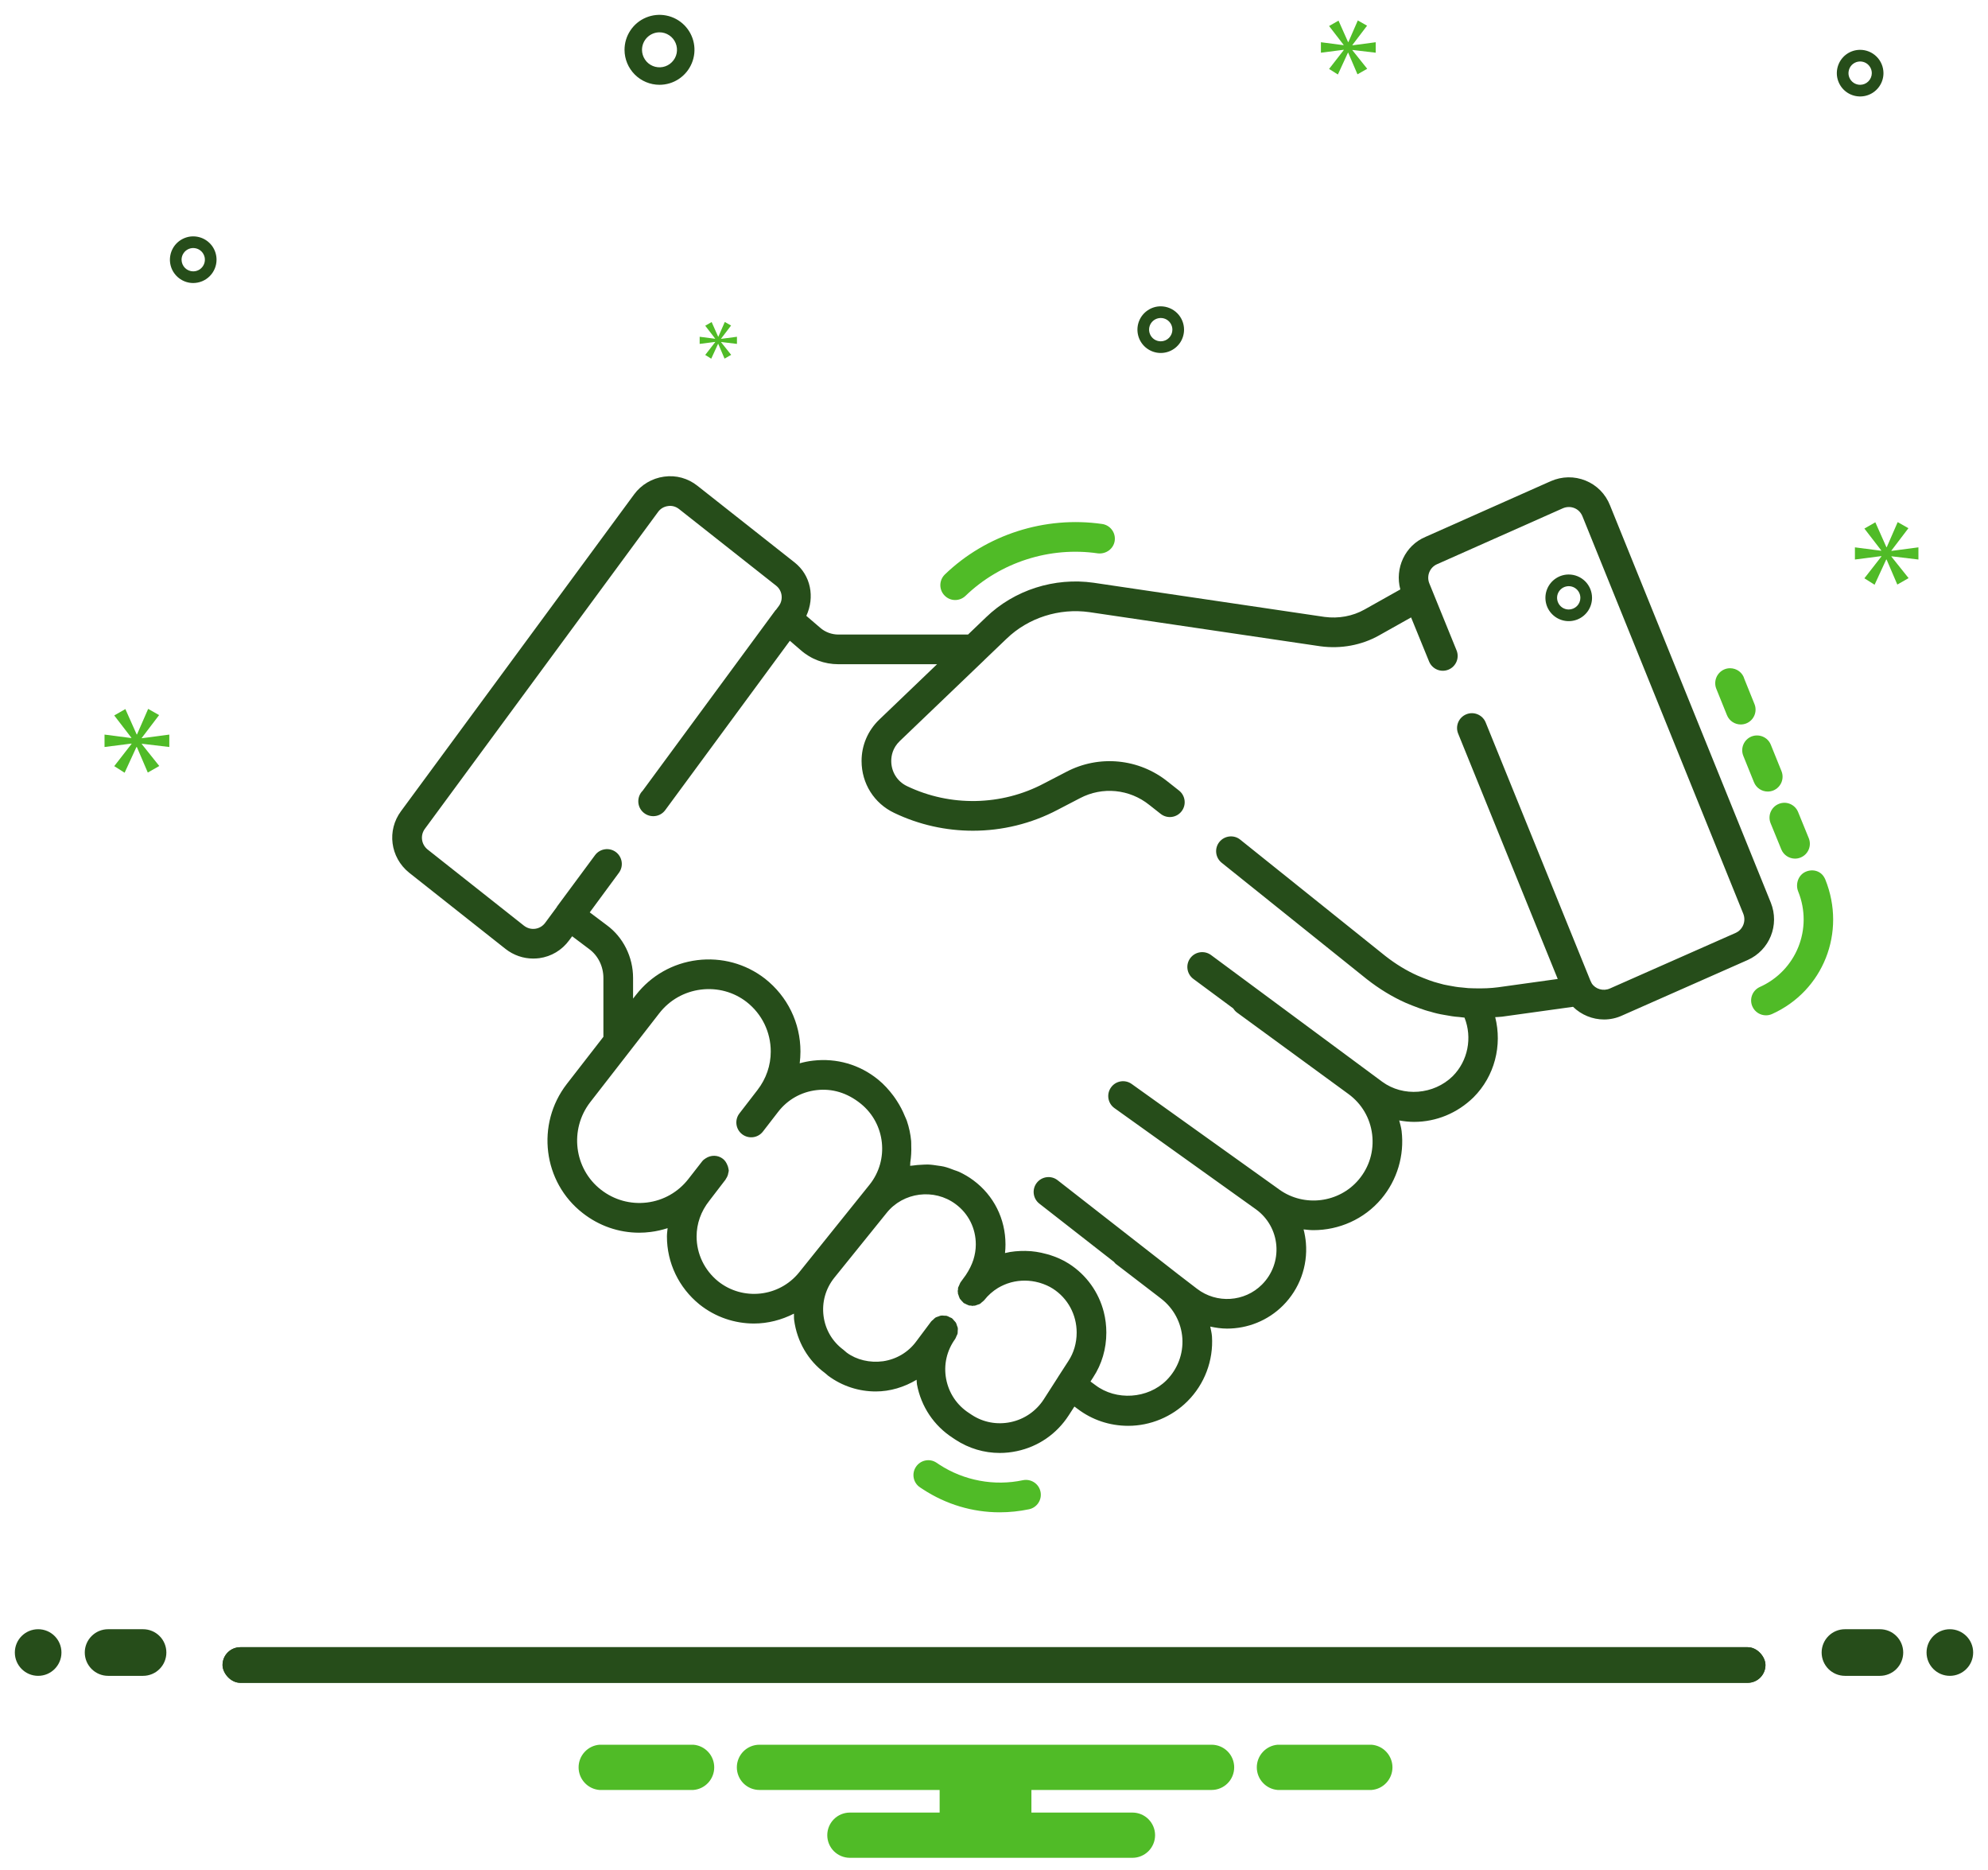
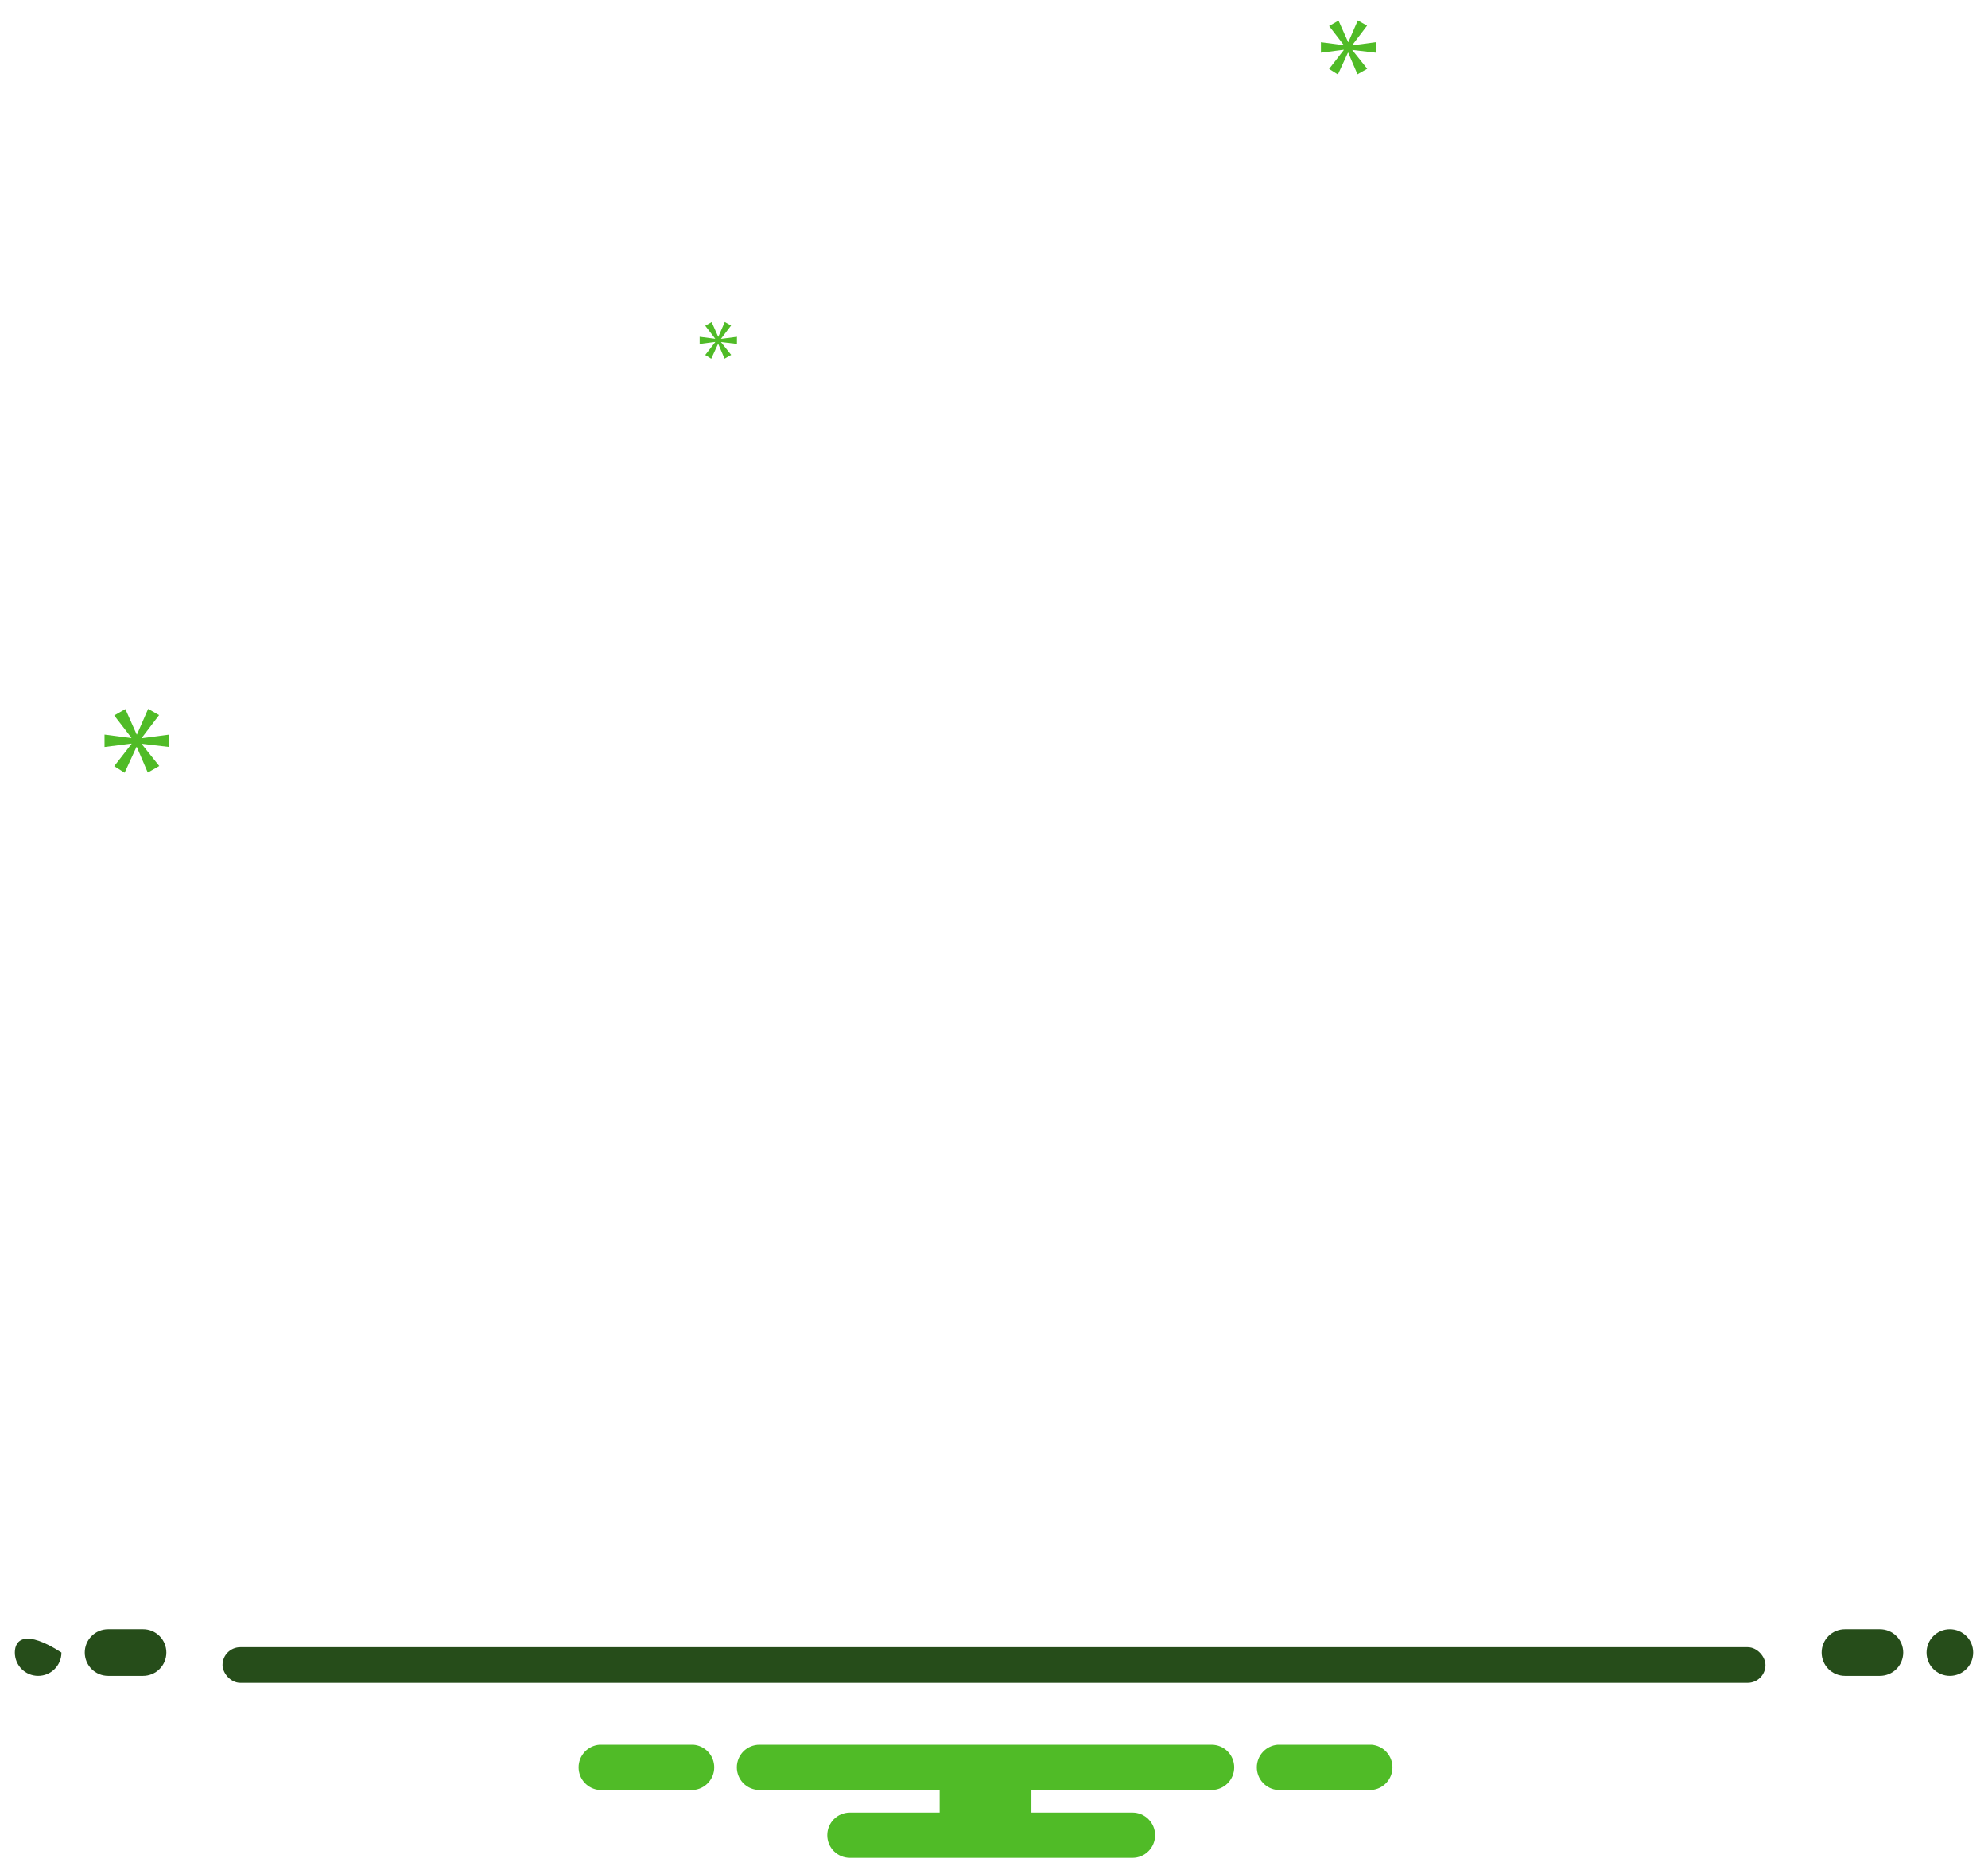
<svg xmlns="http://www.w3.org/2000/svg" width="67" height="63" viewBox="0 0 67 63" fill="none">
-   <path d="M31.108 50.181C31.881 50.687 32.774 50.955 33.691 50.955C34.023 50.955 34.357 50.92 34.682 50.852C34.952 50.794 35.125 50.529 35.067 50.259C35.01 49.988 34.744 49.819 34.475 49.873C33.514 50.078 32.487 49.889 31.657 49.347L31.561 49.283C31.33 49.129 31.021 49.194 30.868 49.425C30.716 49.655 30.779 49.966 31.01 50.117L31.108 50.181ZM37.146 17.655C35.219 17.377 33.238 18.012 31.844 19.356C31.646 19.549 31.64 19.865 31.832 20.063C31.93 20.166 32.061 20.217 32.191 20.217C32.316 20.217 32.441 20.17 32.539 20.077C33.712 18.945 35.379 18.408 37.002 18.645C37.272 18.675 37.528 18.495 37.568 18.223C37.608 17.949 37.419 17.695 37.146 17.655ZM59.947 27.087C59.692 27.191 59.569 27.483 59.674 27.739L60.034 28.619C60.113 28.812 60.3 28.93 60.497 28.93C60.56 28.93 60.624 28.918 60.686 28.892C60.941 28.788 61.064 28.496 60.959 28.24L60.6 27.36C60.495 27.104 60.203 26.98 59.947 27.087ZM61.494 29.586C61.374 29.346 61.097 29.265 60.851 29.374C60.606 29.484 60.502 29.788 60.603 30.037C61.108 31.288 60.542 32.701 59.312 33.254C59.06 33.367 58.947 33.663 59.061 33.915C59.144 34.1 59.326 34.21 59.517 34.21C59.586 34.21 59.655 34.196 59.722 34.166C61.443 33.392 62.238 31.414 61.514 29.626L61.494 29.586ZM59.13 23.723L58.79 22.88C58.733 22.668 58.538 22.515 58.307 22.515C58.03 22.515 57.807 22.743 57.807 23.019C57.807 23.084 57.819 23.147 57.843 23.207L58.203 24.098C58.282 24.292 58.469 24.41 58.667 24.41C58.729 24.41 58.792 24.398 58.854 24.374C59.11 24.27 59.233 23.978 59.13 23.723ZM59.113 26.357C59.192 26.552 59.379 26.67 59.577 26.67C59.639 26.67 59.703 26.658 59.764 26.634C60.02 26.53 60.144 26.238 60.04 25.982L59.68 25.092C59.576 24.836 59.285 24.715 59.029 24.815C58.773 24.919 58.65 25.211 58.753 25.467L59.113 26.357Z" fill="#50BB27" />
-   <path d="M47.237 38.106C47.223 37.985 47.186 37.869 47.157 37.752C47.321 37.781 47.487 37.8 47.656 37.8C48.403 37.8 49.113 37.508 49.66 36.974C50.377 36.257 50.632 35.223 50.392 34.271C50.468 34.264 50.552 34.266 50.625 34.255L53.015 33.923C53.297 34.197 53.673 34.35 54.059 34.35C54.264 34.35 54.472 34.307 54.668 34.217L58.901 32.346C59.639 32.015 59.982 31.166 59.68 30.413L54.261 17.027C54.11 16.644 53.818 16.348 53.441 16.194C53.06 16.039 52.643 16.046 52.263 16.213L48.043 18.089C47.352 18.379 47.001 19.148 47.194 19.86L45.989 20.536C45.59 20.762 45.109 20.849 44.64 20.786L36.858 19.635C35.538 19.447 34.182 19.879 33.23 20.8L32.625 21.38H28.256C28.031 21.38 27.809 21.298 27.642 21.151L27.175 20.75C27.465 20.126 27.331 19.383 26.776 18.948L23.507 16.369C23.188 16.115 22.786 16.002 22.38 16.06C21.978 16.114 21.611 16.331 21.373 16.655L13.515 27.331C13.033 27.98 13.15 28.888 13.787 29.403L17.04 31.975C17.311 32.186 17.635 32.297 17.97 32.297C18.039 32.297 18.108 32.292 18.178 32.284C18.58 32.228 18.936 32.016 19.181 31.684L19.283 31.546L19.852 31.974C20.155 32.195 20.336 32.56 20.336 32.951V34.934L19.101 36.525C18.056 37.878 18.297 39.83 19.639 40.873C20.19 41.305 20.855 41.534 21.542 41.534C21.67 41.534 21.798 41.526 21.927 41.509C22.124 41.485 22.315 41.44 22.5 41.381C22.491 41.474 22.477 41.566 22.477 41.661C22.477 42.549 22.875 43.383 23.574 43.951C24.116 44.383 24.766 44.594 25.412 44.594C25.878 44.594 26.338 44.475 26.758 44.261C26.761 44.332 26.755 44.403 26.764 44.474C26.86 45.203 27.238 45.845 27.796 46.256L27.909 46.352C28.392 46.711 28.956 46.883 29.515 46.883C29.999 46.883 30.471 46.739 30.891 46.489C30.898 46.541 30.894 46.593 30.904 46.646C31.044 47.394 31.475 48.035 32.107 48.445L32.203 48.509C32.653 48.803 33.168 48.955 33.694 48.955C33.885 48.955 34.078 48.935 34.269 48.894C34.993 48.742 35.613 48.314 36.017 47.69L36.21 47.391L36.313 47.467C36.805 47.842 37.397 48.041 38.026 48.041C38.767 48.041 39.495 47.739 40.02 47.213C40.598 46.636 40.898 45.838 40.846 45.027C40.838 44.914 40.809 44.807 40.788 44.697C40.975 44.737 41.164 44.765 41.354 44.765C42.041 44.765 42.725 44.502 43.24 43.987C43.795 43.431 44.077 42.663 44.012 41.879C43.999 41.724 43.972 41.571 43.934 41.423C44.044 41.435 44.155 41.448 44.266 41.448C45.121 41.448 45.97 41.086 46.555 40.392C47.088 39.76 47.336 38.927 47.237 38.106ZM24.202 43.172C23.741 42.797 23.477 42.247 23.477 41.661C23.477 41.233 23.622 40.815 23.904 40.46L24.407 39.804C24.407 39.804 24.408 39.802 24.409 39.801L24.451 39.748C24.456 39.741 24.457 39.732 24.462 39.725C24.492 39.682 24.516 39.637 24.532 39.586C24.537 39.569 24.538 39.553 24.542 39.535C24.548 39.503 24.561 39.474 24.561 39.44C24.561 39.422 24.554 39.406 24.552 39.389C24.551 39.379 24.549 39.37 24.547 39.361C24.539 39.322 24.529 39.286 24.512 39.252C24.48 39.174 24.435 39.101 24.364 39.045C24.189 38.909 23.956 38.913 23.782 39.029C23.737 39.055 23.696 39.089 23.662 39.132L23.202 39.722C22.857 40.166 22.36 40.449 21.804 40.517C21.247 40.584 20.698 40.432 20.253 40.085C19.345 39.378 19.183 38.055 19.892 37.136L22.221 34.138C22.565 33.696 23.062 33.414 23.62 33.343C24.176 33.273 24.728 33.421 25.167 33.763C25.681 34.168 25.976 34.776 25.976 35.43C25.976 35.899 25.822 36.346 25.528 36.727L24.921 37.514C24.752 37.732 24.792 38.046 25.01 38.215C25.229 38.384 25.543 38.345 25.712 38.126L26.223 37.465C26.54 37.052 27.001 36.791 27.519 36.73C28.045 36.669 28.553 36.818 29.012 37.189C29.841 37.86 29.973 39.084 29.306 39.916L26.928 42.876C26.256 43.705 25.033 43.836 24.202 43.172ZM34.062 47.916C33.602 48.012 33.139 47.925 32.756 47.675L32.658 47.61C32.25 47.346 31.977 46.938 31.887 46.461C31.798 45.986 31.907 45.507 32.192 45.113C32.212 45.084 32.22 45.051 32.234 45.02C32.246 44.992 32.265 44.965 32.272 44.936C32.279 44.906 32.275 44.876 32.277 44.846C32.279 44.812 32.285 44.778 32.28 44.744C32.276 44.717 32.261 44.692 32.252 44.665C32.241 44.631 32.234 44.596 32.215 44.564C32.2 44.539 32.175 44.52 32.156 44.497C32.133 44.471 32.115 44.441 32.086 44.419C32.085 44.418 32.084 44.418 32.082 44.417C32.081 44.417 32.081 44.415 32.08 44.414C32.058 44.399 32.033 44.395 32.011 44.384C31.975 44.365 31.94 44.343 31.902 44.334C31.878 44.329 31.854 44.333 31.83 44.331C31.79 44.327 31.75 44.321 31.711 44.327C31.681 44.331 31.654 44.347 31.625 44.357C31.594 44.368 31.561 44.374 31.532 44.391C31.5 44.41 31.475 44.44 31.447 44.467C31.427 44.485 31.404 44.498 31.387 44.52L31.382 44.526C31.382 44.526 31.381 44.526 31.381 44.526C31.381 44.527 31.381 44.528 31.38 44.528L30.875 45.203C30.607 45.564 30.212 45.798 29.763 45.865C29.313 45.926 28.866 45.818 28.537 45.575L28.424 45.478C28.053 45.204 27.816 44.801 27.756 44.344C27.695 43.88 27.823 43.421 28.117 43.053L29.878 40.871C30.439 40.164 31.485 40.032 32.208 40.572C32.64 40.891 32.887 41.386 32.887 41.93C32.887 42.107 32.857 42.28 32.805 42.447C32.75 42.615 32.667 42.785 32.551 42.959L32.37 43.209C32.354 43.232 32.349 43.258 32.336 43.283C32.327 43.302 32.319 43.319 32.312 43.337C32.306 43.355 32.293 43.37 32.289 43.388C32.285 43.408 32.289 43.427 32.287 43.447C32.287 43.449 32.287 43.451 32.287 43.453C32.285 43.468 32.276 43.485 32.276 43.501C32.276 43.513 32.283 43.524 32.283 43.536C32.285 43.55 32.281 43.564 32.283 43.578C32.286 43.599 32.298 43.618 32.304 43.639C32.313 43.668 32.321 43.696 32.334 43.723C32.34 43.734 32.341 43.746 32.348 43.757C32.358 43.774 32.375 43.786 32.387 43.802C32.408 43.828 32.428 43.853 32.453 43.874C32.462 43.882 32.467 43.894 32.476 43.901C32.478 43.902 32.48 43.902 32.481 43.903C32.482 43.904 32.483 43.905 32.484 43.906C32.499 43.917 32.516 43.919 32.532 43.928C32.56 43.944 32.588 43.958 32.619 43.969C32.633 43.973 32.645 43.982 32.659 43.986C32.681 43.991 32.703 43.988 32.725 43.99C32.742 43.992 32.758 44.001 32.776 44.001C32.786 44.001 32.794 43.994 32.804 43.994C32.819 43.993 32.834 43.996 32.849 43.994C32.879 43.989 32.906 43.975 32.935 43.965C32.95 43.96 32.965 43.956 32.98 43.95C32.991 43.945 33.004 43.944 33.015 43.938C33.02 43.936 33.024 43.933 33.029 43.93C33.054 43.916 33.072 43.892 33.095 43.873C33.12 43.852 33.149 43.835 33.17 43.808C33.303 43.638 33.462 43.501 33.636 43.394C33.769 43.317 33.908 43.255 34.053 43.215C34.062 43.212 34.071 43.21 34.08 43.207C34.385 43.127 34.706 43.13 35.009 43.213C35.027 43.218 35.045 43.223 35.064 43.229C35.211 43.275 35.354 43.336 35.486 43.421C35.987 43.743 36.286 44.295 36.286 44.9C36.286 45.248 36.19 45.58 36.006 45.859L35.657 46.399C35.654 46.402 35.654 46.406 35.652 46.409L35.177 47.149C34.92 47.545 34.523 47.819 34.062 47.916ZM45.79 39.748C45.128 40.533 43.954 40.679 43.12 40.084L42.909 39.932C42.906 39.93 42.904 39.928 42.9 39.926L38.142 36.524C37.917 36.362 37.604 36.414 37.444 36.639C37.283 36.864 37.335 37.176 37.559 37.336L42.332 40.749C42.726 41.035 42.975 41.476 43.015 41.962C43.056 42.453 42.88 42.932 42.533 43.28C41.946 43.87 41.004 43.931 40.343 43.424L39.711 42.939L35.644 39.766C35.426 39.595 35.112 39.636 34.942 39.853C34.772 40.071 34.811 40.385 35.029 40.555L37.544 42.518C37.563 42.537 37.575 42.561 37.597 42.578L39.02 43.669L39.132 43.756C39.553 44.08 39.813 44.566 39.848 45.092C39.882 45.617 39.687 46.132 39.313 46.506C38.684 47.136 37.612 47.201 36.914 46.667L36.752 46.548L36.844 46.405C37.134 45.965 37.286 45.445 37.286 44.9C37.286 44.663 37.257 44.432 37.201 44.209C37.031 43.542 36.618 42.959 36.027 42.58C35.815 42.443 35.59 42.35 35.361 42.277C35.327 42.267 35.293 42.259 35.259 42.25C35.034 42.188 34.806 42.152 34.578 42.149C34.571 42.149 34.565 42.148 34.558 42.148C34.326 42.146 34.095 42.163 33.871 42.22C33.882 42.124 33.887 42.028 33.887 41.93C33.887 41.066 33.492 40.279 32.806 39.77C32.652 39.655 32.489 39.561 32.322 39.483C32.272 39.459 32.219 39.447 32.168 39.427C32.048 39.38 31.929 39.335 31.806 39.306C31.745 39.291 31.683 39.286 31.621 39.276C31.507 39.258 31.393 39.241 31.278 39.237C31.208 39.235 31.14 39.241 31.07 39.244C30.966 39.249 30.862 39.255 30.759 39.272C30.731 39.277 30.701 39.274 30.673 39.28C30.68 39.242 30.674 39.203 30.679 39.164C30.708 38.978 30.719 38.791 30.711 38.603C30.709 38.55 30.713 38.498 30.708 38.445C30.687 38.212 30.637 37.983 30.561 37.758C30.543 37.707 30.517 37.659 30.496 37.608C30.425 37.431 30.336 37.261 30.23 37.097C30.192 37.039 30.155 36.982 30.113 36.926C29.963 36.727 29.796 36.537 29.591 36.372C28.972 35.869 28.196 35.645 27.403 35.737C27.249 35.754 27.098 35.785 26.952 35.826C26.968 35.695 26.977 35.563 26.977 35.43C26.977 34.467 26.542 33.574 25.784 32.976C25.131 32.468 24.313 32.249 23.495 32.351C22.672 32.455 21.94 32.872 21.433 33.523L21.336 33.646V32.951C21.336 32.242 21.001 31.574 20.447 31.17L19.876 30.741L20.858 29.408C21.023 29.185 20.976 28.873 20.754 28.707C20.532 28.544 20.219 28.592 20.055 28.812L18.774 30.543C18.77 30.549 18.769 30.556 18.765 30.563L18.374 31.093C18.292 31.204 18.174 31.274 18.041 31.293C17.903 31.313 17.767 31.274 17.657 31.188L14.411 28.622C14.198 28.449 14.157 28.145 14.319 27.926L22.18 17.247C22.259 17.138 22.377 17.069 22.513 17.051C22.646 17.029 22.78 17.068 22.887 17.153L26.158 19.734C26.367 19.898 26.404 20.203 26.253 20.411L26.155 20.544C26.149 20.551 26.14 20.555 26.134 20.563L21.658 26.644C21.567 26.735 21.512 26.861 21.512 27C21.512 27.277 21.74 27.5 22.017 27.5C22.176 27.5 22.325 27.425 22.419 27.297L26.62 21.59L26.985 21.904C27.331 22.211 27.783 22.38 28.256 22.38H31.581L29.629 24.25C29.247 24.62 29.037 25.113 29.037 25.64C29.037 26.399 29.46 27.07 30.14 27.391C30.975 27.791 31.882 27.99 32.788 27.99C33.774 27.99 34.759 27.753 35.647 27.284L36.399 26.893C37.153 26.496 38.068 26.584 38.737 27.123L39.117 27.422C39.334 27.593 39.648 27.556 39.819 27.339C39.99 27.122 39.953 26.808 39.736 26.637L39.36 26.34C38.385 25.555 37.04 25.425 35.936 26.007L35.182 26.398C33.755 27.153 32.031 27.188 30.57 26.488C30.241 26.332 30.037 26.007 30.037 25.64C30.037 25.46 30.086 25.199 30.322 24.971L33.172 22.242C33.173 22.241 33.173 22.239 33.174 22.238L33.924 21.52C34.657 20.813 35.702 20.482 36.713 20.625L44.497 21.775C45.187 21.87 45.892 21.74 46.481 21.407L47.557 20.803L48.163 22.288C48.268 22.544 48.559 22.668 48.815 22.563C49.071 22.459 49.194 22.166 49.089 21.912L48.171 19.655C48.07 19.402 48.186 19.114 48.439 19.007L52.669 17.127C52.795 17.072 52.935 17.068 53.062 17.12C53.185 17.17 53.281 17.268 53.333 17.398L58.752 30.786C58.853 31.038 58.739 31.323 58.494 31.433L54.259 33.305C54.034 33.406 53.769 33.327 53.645 33.133C53.645 33.133 53.6 33.042 53.6 33.041L50.07 24.341C49.966 24.086 49.672 23.962 49.418 24.067C49.163 24.17 49.039 24.461 49.143 24.718L52.499 32.985L50.488 33.265C50.247 33.297 49.978 33.308 49.676 33.3C49.551 33.3 49.426 33.292 49.265 33.271C49.123 33.262 48.989 33.237 48.825 33.206C48.718 33.19 48.61 33.164 48.475 33.124C48.372 33.099 48.271 33.065 48.174 33.03C48.044 32.983 47.903 32.926 47.779 32.873C47.408 32.709 47.04 32.485 46.689 32.21L41.799 28.291C41.585 28.117 41.269 28.154 41.096 28.368C40.923 28.582 40.958 28.898 41.174 29.07L46.068 32.994C46.488 33.323 46.928 33.59 47.38 33.791C47.529 33.854 47.689 33.918 47.836 33.97C47.962 34.016 48.1 34.062 48.209 34.087C48.362 34.135 48.516 34.17 48.675 34.196C48.848 34.228 49.023 34.258 49.164 34.265C49.227 34.274 49.291 34.282 49.357 34.287C49.625 34.962 49.475 35.745 48.957 36.263C48.318 36.886 47.291 36.966 46.584 36.448L40.814 32.178C40.592 32.015 40.278 32.062 40.115 32.283C39.95 32.505 39.997 32.818 40.219 32.983L41.564 33.978C41.597 34.03 41.638 34.078 41.69 34.116L45.443 36.859C45.893 37.187 46.178 37.672 46.245 38.226C46.311 38.781 46.15 39.321 45.79 39.748Z" fill="#264D1A" />
-   <path d="M22.227 2.857C22.46 2.857 22.688 2.788 22.881 2.659C23.075 2.529 23.226 2.345 23.315 2.13C23.405 1.914 23.428 1.677 23.383 1.449C23.337 1.22 23.225 1.01 23.06 0.845C22.895 0.68 22.685 0.568 22.456 0.523C22.228 0.477 21.991 0.501 21.776 0.59C21.56 0.679 21.376 0.83 21.247 1.024C21.117 1.218 21.048 1.445 21.048 1.679C21.048 1.991 21.173 2.291 21.394 2.512C21.614 2.732 21.914 2.857 22.227 2.857ZM22.227 1.089C22.343 1.089 22.457 1.124 22.554 1.189C22.651 1.253 22.726 1.345 22.771 1.453C22.816 1.561 22.827 1.679 22.805 1.794C22.782 1.908 22.726 2.013 22.643 2.095C22.561 2.178 22.456 2.234 22.341 2.257C22.227 2.279 22.109 2.268 22.001 2.223C21.893 2.178 21.801 2.103 21.737 2.006C21.672 1.909 21.637 1.795 21.637 1.679C21.637 1.522 21.7 1.373 21.81 1.262C21.921 1.152 22.07 1.089 22.227 1.089ZM52.869 19.357C52.714 19.357 52.562 19.403 52.433 19.49C52.304 19.576 52.203 19.699 52.144 19.842C52.084 19.986 52.069 20.144 52.099 20.296C52.129 20.449 52.204 20.589 52.314 20.698C52.424 20.808 52.564 20.883 52.716 20.913C52.868 20.944 53.026 20.928 53.17 20.869C53.314 20.809 53.436 20.709 53.523 20.579C53.609 20.45 53.655 20.298 53.655 20.143C53.655 19.934 53.572 19.735 53.425 19.587C53.277 19.44 53.078 19.357 52.869 19.357ZM52.869 20.536C52.792 20.536 52.716 20.513 52.651 20.47C52.587 20.426 52.536 20.365 52.507 20.293C52.477 20.221 52.469 20.142 52.484 20.066C52.499 19.99 52.537 19.92 52.592 19.865C52.647 19.81 52.717 19.773 52.793 19.758C52.869 19.742 52.948 19.75 53.02 19.78C53.092 19.81 53.153 19.86 53.196 19.925C53.239 19.989 53.262 20.065 53.262 20.143C53.262 20.247 53.221 20.347 53.147 20.421C53.073 20.494 52.974 20.536 52.869 20.536ZM39.119 10.321C38.964 10.321 38.812 10.367 38.683 10.454C38.554 10.54 38.453 10.663 38.394 10.806C38.334 10.95 38.319 11.108 38.349 11.26C38.379 11.413 38.454 11.553 38.564 11.663C38.674 11.773 38.814 11.847 38.966 11.878C39.118 11.908 39.276 11.893 39.42 11.833C39.564 11.774 39.686 11.673 39.773 11.544C39.859 11.415 39.905 11.262 39.905 11.107C39.905 10.899 39.822 10.699 39.675 10.552C39.527 10.405 39.328 10.322 39.119 10.321ZM39.119 11.5C39.042 11.5 38.966 11.477 38.901 11.434C38.837 11.391 38.786 11.329 38.757 11.258C38.727 11.186 38.719 11.107 38.734 11.03C38.749 10.954 38.787 10.884 38.842 10.829C38.897 10.774 38.967 10.737 39.043 10.722C39.119 10.707 39.198 10.714 39.27 10.744C39.342 10.774 39.403 10.824 39.446 10.889C39.489 10.954 39.512 11.029 39.512 11.107C39.512 11.211 39.471 11.311 39.397 11.385C39.323 11.459 39.224 11.5 39.119 11.5ZM62.691 1.679C62.535 1.679 62.383 1.725 62.254 1.811C62.125 1.897 62.024 2.02 61.965 2.164C61.906 2.307 61.89 2.465 61.92 2.618C61.951 2.77 62.025 2.91 62.135 3.02C62.245 3.13 62.385 3.205 62.538 3.235C62.69 3.265 62.848 3.25 62.992 3.19C63.135 3.131 63.258 3.03 63.344 2.901C63.431 2.772 63.477 2.62 63.477 2.464C63.476 2.256 63.394 2.056 63.246 1.909C63.099 1.762 62.899 1.679 62.691 1.679ZM62.691 2.857C62.613 2.857 62.537 2.834 62.473 2.791C62.408 2.748 62.358 2.686 62.328 2.615C62.298 2.543 62.29 2.464 62.306 2.388C62.321 2.311 62.358 2.241 62.413 2.186C62.468 2.132 62.538 2.094 62.614 2.079C62.69 2.064 62.769 2.072 62.841 2.101C62.913 2.131 62.974 2.181 63.017 2.246C63.061 2.311 63.084 2.387 63.084 2.464C63.084 2.568 63.042 2.668 62.968 2.742C62.895 2.816 62.795 2.857 62.691 2.857ZM7.298 8.75C7.298 8.595 7.252 8.443 7.166 8.313C7.079 8.184 6.957 8.084 6.813 8.024C6.669 7.965 6.511 7.949 6.359 7.979C6.207 8.01 6.067 8.085 5.957 8.194C5.847 8.304 5.772 8.444 5.742 8.597C5.711 8.749 5.727 8.907 5.786 9.051C5.846 9.194 5.947 9.317 6.076 9.403C6.205 9.49 6.357 9.536 6.512 9.536C6.721 9.535 6.92 9.453 7.068 9.305C7.215 9.158 7.298 8.958 7.298 8.75ZM6.119 8.75C6.119 8.672 6.142 8.596 6.186 8.532C6.229 8.467 6.29 8.417 6.362 8.387C6.434 8.357 6.513 8.35 6.589 8.365C6.665 8.38 6.735 8.417 6.79 8.472C6.845 8.527 6.882 8.597 6.898 8.673C6.913 8.75 6.905 8.829 6.875 8.9C6.846 8.972 6.795 9.033 6.731 9.077C6.666 9.12 6.59 9.143 6.512 9.143C6.408 9.143 6.308 9.101 6.235 9.028C6.161 8.954 6.12 8.854 6.119 8.75Z" fill="#264D1A" />
  <path d="M4.778 24.862L5.362 24.094L4.993 23.885L4.618 24.745H4.606L4.225 23.891L3.85 24.106L4.427 24.856V24.868L3.523 24.751V25.169L4.433 25.053V25.065L3.85 25.814L4.2 26.036L4.599 25.169H4.612L4.981 26.03L5.368 25.809L4.778 25.071V25.059L5.706 25.169V24.751L4.778 24.874V24.862Z" fill="#50BB27" />
  <path d="M24.104 11.527L23.768 11.959L23.97 12.086L24.2 11.587H24.207L24.419 12.083L24.642 11.956L24.302 11.53V11.523L24.837 11.587V11.347L24.302 11.417V11.41L24.639 10.968L24.427 10.848L24.211 11.343H24.203L23.984 10.851L23.768 10.975L24.101 11.407V11.414L23.58 11.347V11.587L24.104 11.52V11.527Z" fill="#50BB27" />
-   <path d="M64.655 18.852V18.442L63.745 18.562V18.55L64.318 17.797L63.956 17.592L63.588 18.436H63.576L63.203 17.598L62.834 17.809L63.401 18.544V18.557L62.515 18.442V18.852L63.407 18.737V18.75L62.834 19.485L63.178 19.702L63.57 18.852H63.582L63.944 19.696L64.324 19.479L63.745 18.755V18.743L64.655 18.852Z" fill="#50BB27" />
  <path d="M45.579 1.516L46.073 0.866L45.761 0.689L45.444 1.417H45.433L45.111 0.695L44.793 0.877L45.282 1.511V1.522L44.518 1.423V1.776L45.287 1.677V1.688L44.793 2.323L45.09 2.51L45.428 1.776H45.438L45.75 2.504L46.078 2.317L45.579 1.693V1.683L46.364 1.776V1.423L45.579 1.527V1.516Z" fill="#50BB27" />
-   <path d="M1.286 56.465C1.72 56.465 2.071 56.113 2.071 55.679C2.071 55.245 1.72 54.894 1.286 54.894C0.852 54.894 0.5 55.245 0.5 55.679C0.5 56.113 0.852 56.465 1.286 56.465Z" fill="#264D1A" />
+   <path d="M1.286 56.465C1.72 56.465 2.071 56.113 2.071 55.679C0.852 54.894 0.5 55.245 0.5 55.679C0.5 56.113 0.852 56.465 1.286 56.465Z" fill="#264D1A" />
  <path d="M4.822 54.894H3.643C3.435 54.894 3.235 54.976 3.088 55.124C2.94 55.271 2.857 55.471 2.857 55.679C2.857 55.888 2.94 56.087 3.088 56.235C3.235 56.382 3.435 56.465 3.643 56.465H4.822C5.03 56.465 5.23 56.382 5.377 56.235C5.525 56.087 5.607 55.888 5.607 55.679C5.607 55.471 5.525 55.271 5.377 55.124C5.23 54.976 5.03 54.894 4.822 54.894ZM63.357 54.894H62.179C61.971 54.894 61.771 54.976 61.623 55.124C61.476 55.271 61.393 55.471 61.393 55.679C61.393 55.888 61.476 56.087 61.623 56.235C61.771 56.382 61.971 56.465 62.179 56.465H63.357C63.566 56.465 63.766 56.382 63.913 56.235C64.06 56.087 64.143 55.888 64.143 55.679C64.143 55.471 64.06 55.271 63.913 55.124C63.766 54.976 63.566 54.894 63.357 54.894Z" fill="#264D1A" />
  <path d="M65.714 56.465C66.148 56.465 66.5 56.113 66.5 55.679C66.5 55.245 66.148 54.894 65.714 54.894C65.281 54.894 64.929 55.245 64.929 55.679C64.929 56.113 65.281 56.465 65.714 56.465Z" fill="#264D1A" />
  <rect x="7.5" y="55.5" width="52" height="1.2" rx="0.6" fill="#264D1A" />
-   <rect x="7.5" y="55.5" width="52" height="1.2" rx="0.6" fill="#264D1A" />
  <path d="M46.225 58.786H43.06C42.869 58.801 42.69 58.888 42.56 59.03C42.429 59.171 42.357 59.356 42.357 59.548C42.357 59.74 42.429 59.925 42.56 60.066C42.69 60.208 42.869 60.295 43.06 60.31H46.225C46.417 60.295 46.596 60.208 46.726 60.066C46.856 59.925 46.929 59.74 46.929 59.548C46.929 59.356 46.856 59.171 46.726 59.03C46.596 58.888 46.417 58.801 46.225 58.786ZM23.368 58.786H20.203C20.012 58.801 19.833 58.888 19.703 59.03C19.572 59.171 19.5 59.356 19.5 59.548C19.5 59.74 19.572 59.925 19.703 60.066C19.833 60.208 20.012 60.295 20.203 60.31H23.368C23.56 60.295 23.738 60.208 23.869 60.066C23.999 59.925 24.071 59.74 24.071 59.548C24.071 59.356 23.999 59.171 23.869 59.03C23.738 58.888 23.56 58.801 23.368 58.786ZM40.833 58.786H25.595C25.393 58.786 25.199 58.866 25.056 59.009C24.914 59.152 24.833 59.346 24.833 59.548C24.833 59.75 24.914 59.944 25.056 60.087C25.199 60.23 25.393 60.31 25.595 60.31H31.668V61.072H28.643C28.441 61.072 28.247 61.152 28.104 61.295C27.961 61.438 27.881 61.632 27.881 61.834C27.881 62.036 27.961 62.23 28.104 62.373C28.247 62.515 28.441 62.596 28.643 62.596H38.167C38.369 62.596 38.562 62.515 38.705 62.373C38.848 62.23 38.929 62.036 38.929 61.834C38.929 61.632 38.848 61.438 38.705 61.295C38.562 61.152 38.369 61.072 38.167 61.072H34.761V60.31H40.833C41.035 60.31 41.229 60.23 41.372 60.087C41.515 59.944 41.595 59.75 41.595 59.548C41.595 59.346 41.515 59.152 41.372 59.009C41.229 58.866 41.035 58.786 40.833 58.786Z" fill="#50BB27" />
</svg>